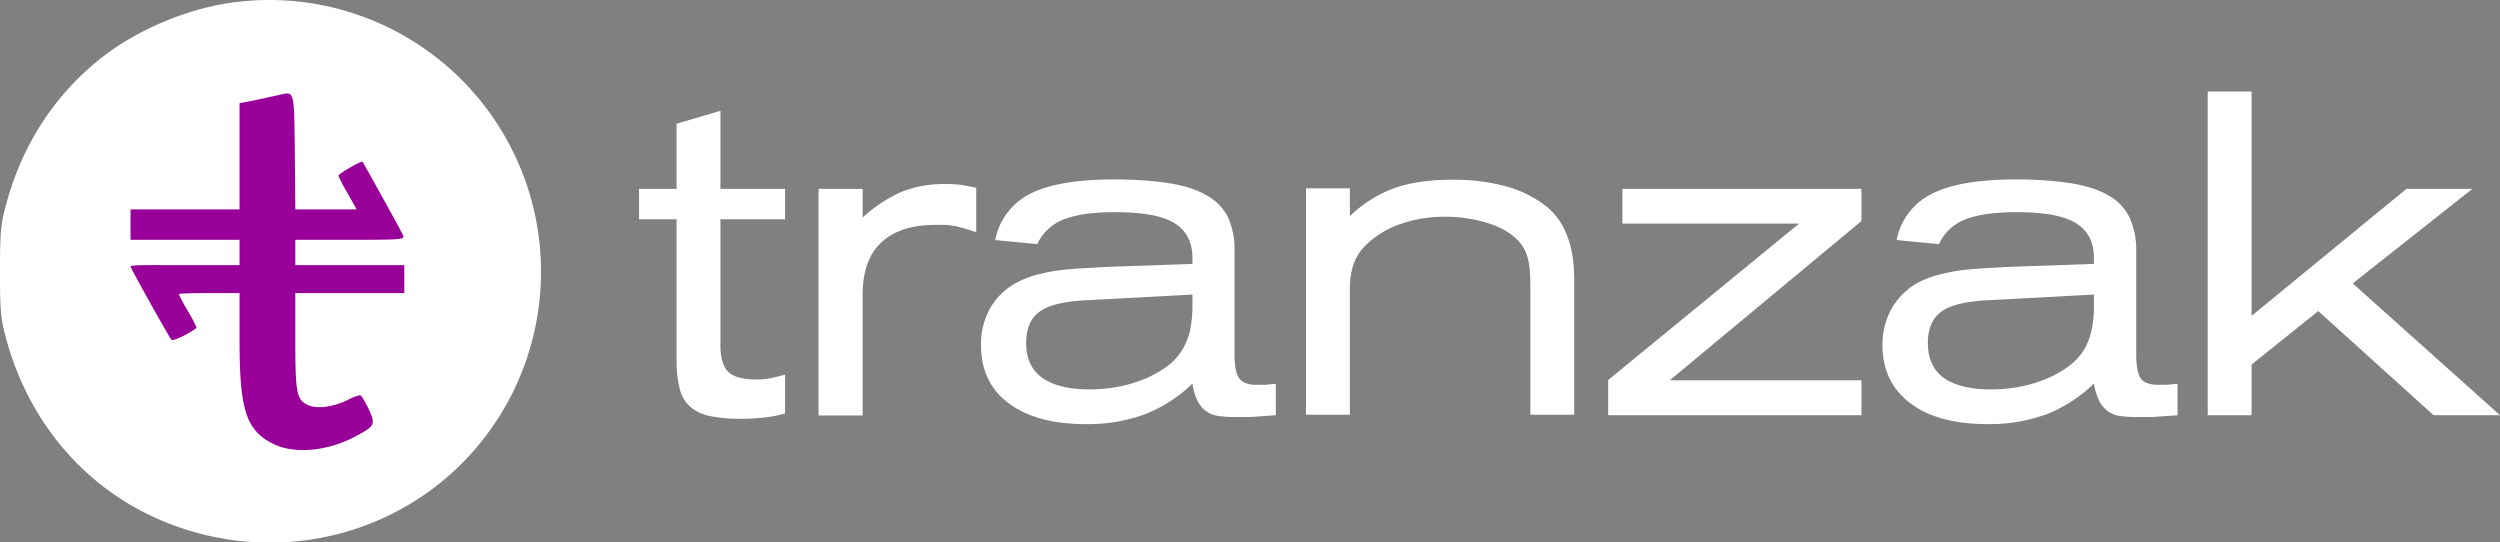
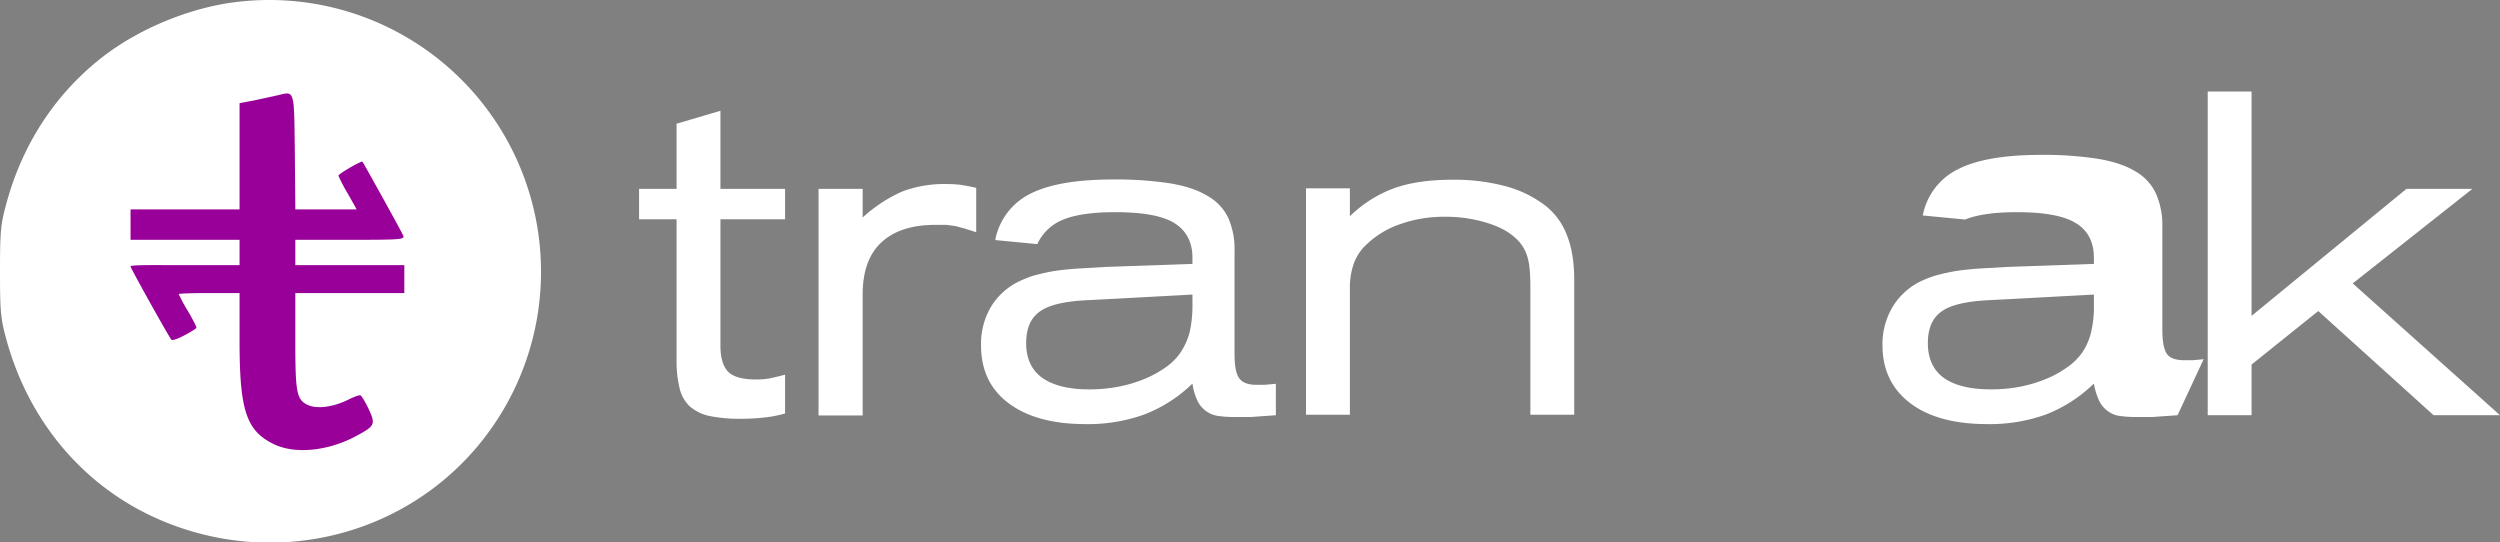
<svg xmlns="http://www.w3.org/2000/svg" id="Layer_1" data-name="Layer 1" width="986.2" height="214" viewBox="0 0 986.2 214">
  <rect x="0" y="0" width="986.2" height="214" fill="#808080" stroke="none" />
  <defs>
    <style>.cls-1{fill:#fff;}.cls-2{fill:#909;}</style>
  </defs>
  <path class="cls-1" d="M96.2,6.2c-17.9,2-37.7,9.9-52.4,20.9C24.9,41.4,11.5,61.3,4.9,85.1c-2.4,8.7-2.7,11.1-2.7,27.5s.3,18.8,2.7,27.5c8.6,30.7,28.7,55.2,56.1,68.5,50,24.1,109.4,7.3,138.4-39.2A107.2,107.2,0,0,0,96.2,6.2Z" transform="translate(-2.2 -5.5)" />
  <path class="cls-2" d="M118.5,65.4l.2,22.7h24.2l-3.6-6.4a59.9,59.9,0,0,1-3.6-6.9c0-.7,9.1-6,9.5-5.5S160.7,97,161.3,98.5s-1.5,1.6-21,1.6H118.7v10h43v11h-43v19c0,20,.5,22.9,4.6,25s11.1.7,16.4-2c2.2-1.1,4.4-1.9,4.8-1.6s1.9,2.7,3.2,5.5c2.7,5.9,2.4,6.5-4.8,10.4-11.2,6.1-24.5,7.4-32.9,3.2-10.7-5.3-13.3-13.4-13.3-40.7V121.1h-12c-6.6,0-12,.2-12,.4a63.2,63.2,0,0,0,3.5,6.5c1.9,3.2,3.5,6.3,3.5,6.8s-9,5.7-9.9,4.7-16.1-28.2-16.1-28.9,9.7-.5,21.5-.5H96.7v-10h-43v-12h43V46.2l5.8-1.1,9.2-2C118.5,41.5,118.2,40.3,118.5,65.4Z" transform="translate(-2.2 -5.5)" />
  <path class="cls-1" d="M311.9,92H286.4v49.8c0,5,1.1,8.4,3.1,10.4s5.8,3,11,3a29.2,29.2,0,0,0,5.1-.4q2.5-.5,6.3-1.5v15.3a47.5,47.5,0,0,1-8.2,1.6,84.1,84.1,0,0,1-9.3.5,58.8,58.8,0,0,1-12.3-1.1,17.3,17.3,0,0,1-7.8-3.8,14.1,14.1,0,0,1-4-7.1,44.9,44.9,0,0,1-1.2-11.3V92H254.3V80h14.8V54.3l17.3-5.1V80h25.5Z" transform="translate(-2.2 -5.5)" />
  <path class="cls-1" d="M342.5,80V91.3A57.3,57.3,0,0,1,358,81.1a46.3,46.3,0,0,1,17.2-3,49.1,49.1,0,0,1,5.9.3c1.6.3,3.7.6,6.2,1.2V97.1l-4.4-1.4-3.7-1-3.6-.5h-4.3c-9.4,0-16.5,2.3-21.5,7s-7.3,11.6-7.3,20.6v47.6H325.1V80Z" transform="translate(-2.2 -5.5)" />
  <path class="cls-1" d="M505.5,169.3l-9.9.7h-6.4a43.9,43.9,0,0,1-7-.5,10.7,10.7,0,0,1-7.8-6.3,23.4,23.4,0,0,1-1.8-6.4,55.8,55.8,0,0,1-19,12.2,65.2,65.2,0,0,1-23.2,3.8c-13,0-23.1-2.8-30.4-8.3s-10.8-13.1-10.8-22.8a28.8,28.8,0,0,1,3.7-14.8,26.3,26.3,0,0,1,10.9-10.2,45.4,45.4,0,0,1,5.9-2.4c2.2-.6,4.6-1.2,7.3-1.7s5.9-.8,9.4-1.1l11.9-.7,34.3-1.2v-2.4c0-6.3-2.5-10.9-7.3-13.8s-12.7-4.2-23.3-4.2c-8.8,0-15.6,1-20.3,2.9a18.8,18.8,0,0,0-10.3,9.7l-16.6-1.6a25.7,25.7,0,0,1,13.7-18.2c7.4-3.8,18.3-5.7,32.8-5.7a142.1,142.1,0,0,1,22.3,1.5c6.1,1,11,2.6,14.8,4.9a19.8,19.8,0,0,1,8.3,8.7,30.6,30.6,0,0,1,2.5,13.1v40.6c0,4.7.6,8,1.9,9.7s3.5,2.5,6.8,2.5h3.2l4.4-.4ZM441,123.4l-9.5.5c-9,.4-15.3,1.8-19,4.4S407,135,407,140.9s2.1,10.6,6.3,13.6,10.3,4.6,18.5,4.6a60.9,60.9,0,0,0,11.3-1,53.7,53.7,0,0,0,10.3-3,43,43,0,0,0,8.5-4.6,23.3,23.3,0,0,0,5.9-5.8,26.5,26.5,0,0,0,3.7-8.2,47.9,47.9,0,0,0,1.1-11v-3.8Z" transform="translate(-2.2 -5.5)" />
  <path class="cls-1" d="M534.7,79.8v11a49.4,49.4,0,0,1,17.3-11c6.4-2.3,14.1-3.4,23.3-3.4a78.3,78.3,0,0,1,20.2,2.4A45.3,45.3,0,0,1,611,86a26.6,26.6,0,0,1,9.2,12q3,7.2,3,18v53.1H605.9V118.5c0-5.4-.4-9.5-1.3-12.1a15.6,15.6,0,0,0-4.7-7.1c-2.8-2.6-6.7-4.6-11.8-6.1A56.2,56.2,0,0,0,571.9,91a51.9,51.9,0,0,0-17.3,2.9,35.8,35.8,0,0,0-13.6,8.3,18.9,18.9,0,0,0-4.8,7.4,28.7,28.7,0,0,0-1.5,9.9v49.6H517.4V79.8Z" transform="translate(-2.2 -5.5)" />
-   <path class="cls-1" d="M736.5,169.3H636.6V155.4l75.3-61.7H642.2V80h94.3V92.7l-75.6,62.8h75.6Z" transform="translate(-2.2 -5.5)" />
-   <path class="cls-1" d="M861.2,169.3l-10,.7h-6.3a45.3,45.3,0,0,1-7.1-.5,10.8,10.8,0,0,1-7.7-6.3,27.2,27.2,0,0,1-1.9-6.4,56.4,56.4,0,0,1-18.9,12.2,65.6,65.6,0,0,1-23.2,3.8c-13,0-23.2-2.8-30.4-8.3s-10.9-13.1-10.9-22.8a28.8,28.8,0,0,1,3.8-14.8,26.6,26.6,0,0,1,10.8-10.2,41.7,41.7,0,0,1,6-2.4c2.1-.6,4.6-1.2,7.3-1.7s5.8-.8,9.3-1.1l11.9-.7,34.3-1.2v-2.4c0-6.3-2.4-10.9-7.3-13.8s-12.6-4.2-23.2-4.2c-8.9,0-15.6,1-20.3,2.9a18.5,18.5,0,0,0-10.3,9.7l-16.7-1.6a25.6,25.6,0,0,1,13.8-18.2c7.4-3.8,18.3-5.7,32.8-5.7a139.9,139.9,0,0,1,22.2,1.5c6.1,1,11.1,2.6,14.9,4.9a19.6,19.6,0,0,1,8.2,8.7,30.6,30.6,0,0,1,2.6,13.1v40.6c0,4.7.6,8,1.8,9.7s3.6,2.5,6.8,2.5h3.3l4.4-.4Zm-64.6-45.9-9.5.5c-8.9.4-15.2,1.8-18.9,4.4s-5.5,6.7-5.5,12.6,2.1,10.6,6.2,13.6,10.4,4.6,18.6,4.6a60.9,60.9,0,0,0,11.3-1,52.7,52.7,0,0,0,10.2-3,40.4,40.4,0,0,0,8.5-4.6,23.8,23.8,0,0,0,6-5.8,24.1,24.1,0,0,0,3.6-8.2,42.9,42.9,0,0,0,1.1-11v-3.8Z" transform="translate(-2.2 -5.5)" />
+   <path class="cls-1" d="M861.2,169.3l-10,.7h-6.3a45.3,45.3,0,0,1-7.1-.5,10.8,10.8,0,0,1-7.7-6.3,27.2,27.2,0,0,1-1.9-6.4,56.4,56.4,0,0,1-18.9,12.2,65.6,65.6,0,0,1-23.2,3.8c-13,0-23.2-2.8-30.4-8.3s-10.9-13.1-10.9-22.8a28.8,28.8,0,0,1,3.8-14.8,26.6,26.6,0,0,1,10.8-10.2,41.7,41.7,0,0,1,6-2.4c2.1-.6,4.6-1.2,7.3-1.7s5.8-.8,9.3-1.1l11.9-.7,34.3-1.2v-2.4c0-6.3-2.4-10.9-7.3-13.8s-12.6-4.2-23.2-4.2c-8.9,0-15.6,1-20.3,2.9l-16.7-1.6a25.6,25.6,0,0,1,13.8-18.2c7.4-3.8,18.3-5.7,32.8-5.7a139.9,139.9,0,0,1,22.2,1.5c6.1,1,11.1,2.6,14.9,4.9a19.6,19.6,0,0,1,8.2,8.7,30.6,30.6,0,0,1,2.6,13.1v40.6c0,4.7.6,8,1.8,9.7s3.6,2.5,6.8,2.5h3.3l4.4-.4Zm-64.6-45.9-9.5.5c-8.9.4-15.2,1.8-18.9,4.4s-5.5,6.7-5.5,12.6,2.1,10.6,6.2,13.6,10.4,4.6,18.6,4.6a60.9,60.9,0,0,0,11.3-1,52.7,52.7,0,0,0,10.2-3,40.4,40.4,0,0,0,8.5-4.6,23.8,23.8,0,0,0,6-5.8,24.1,24.1,0,0,0,3.6-8.2,42.9,42.9,0,0,0,1.1-11v-3.8Z" transform="translate(-2.2 -5.5)" />
  <path class="cls-1" d="M890.4,130.1,951.5,80h26l-47.2,37.3,58.1,52H962.2l-45.5-41.1-26.3,21.1v20H873.1V41.6h17.3Z" transform="translate(-2.2 -5.5)" />
</svg>